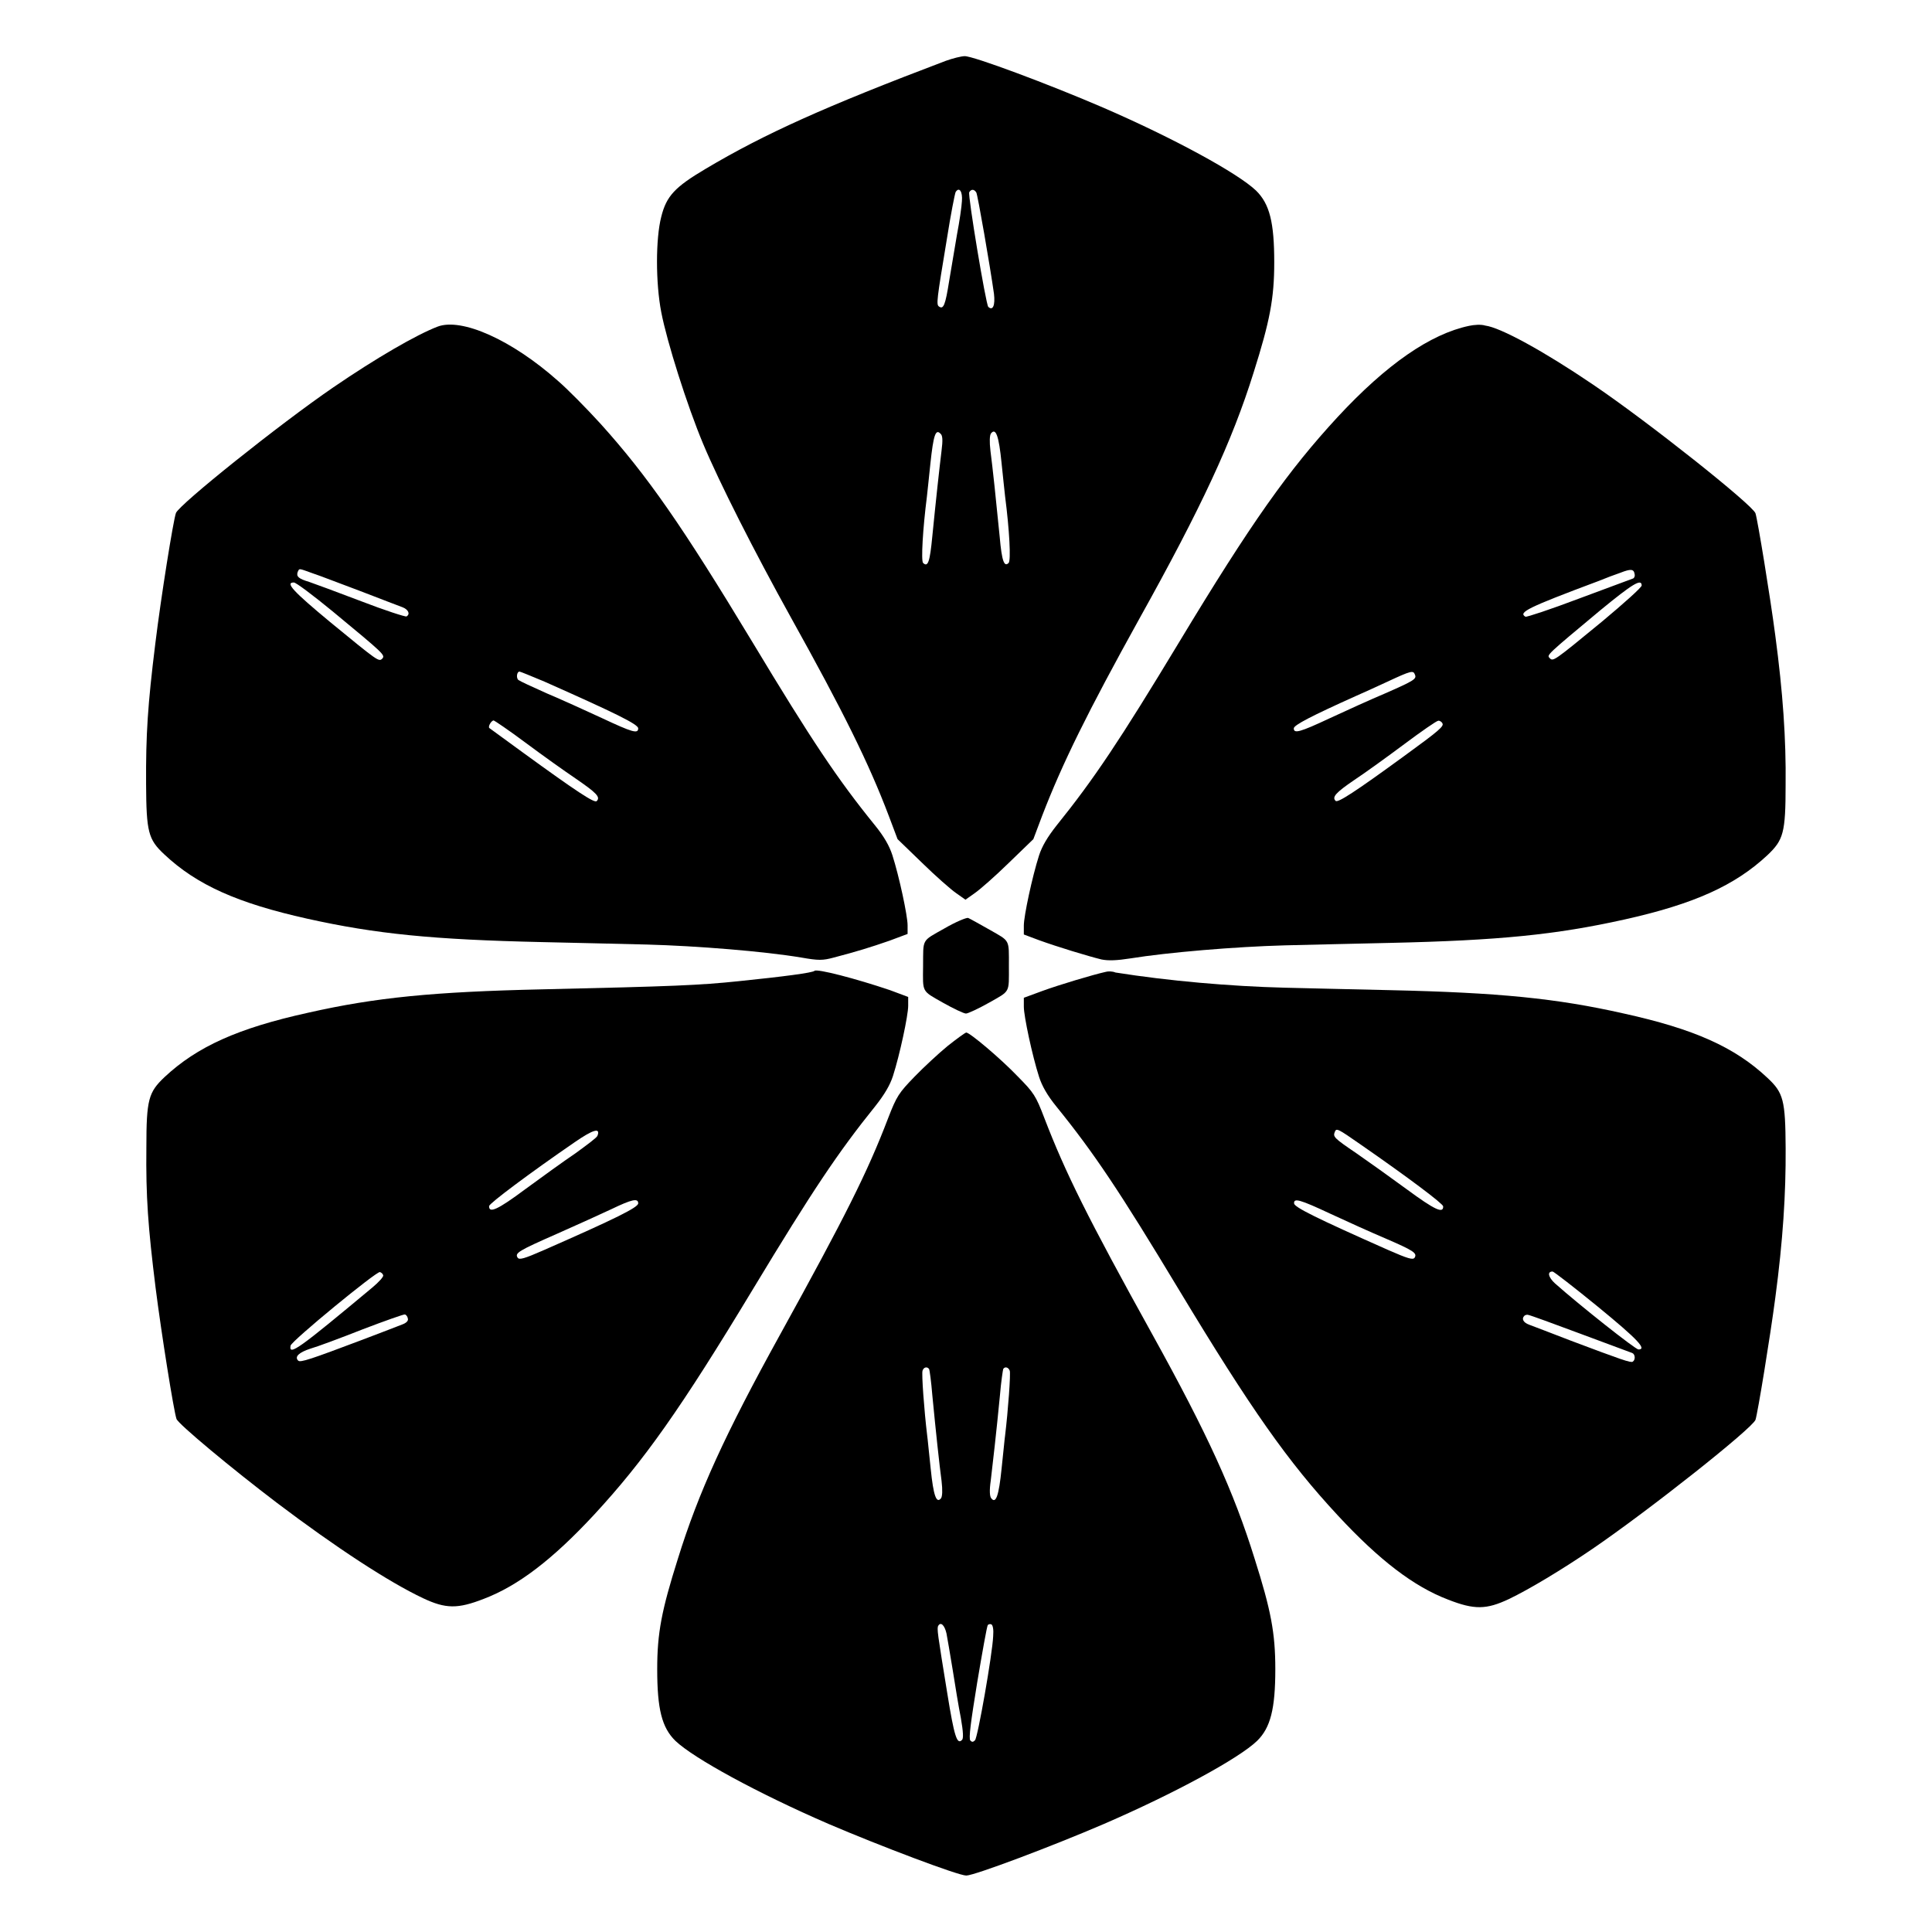
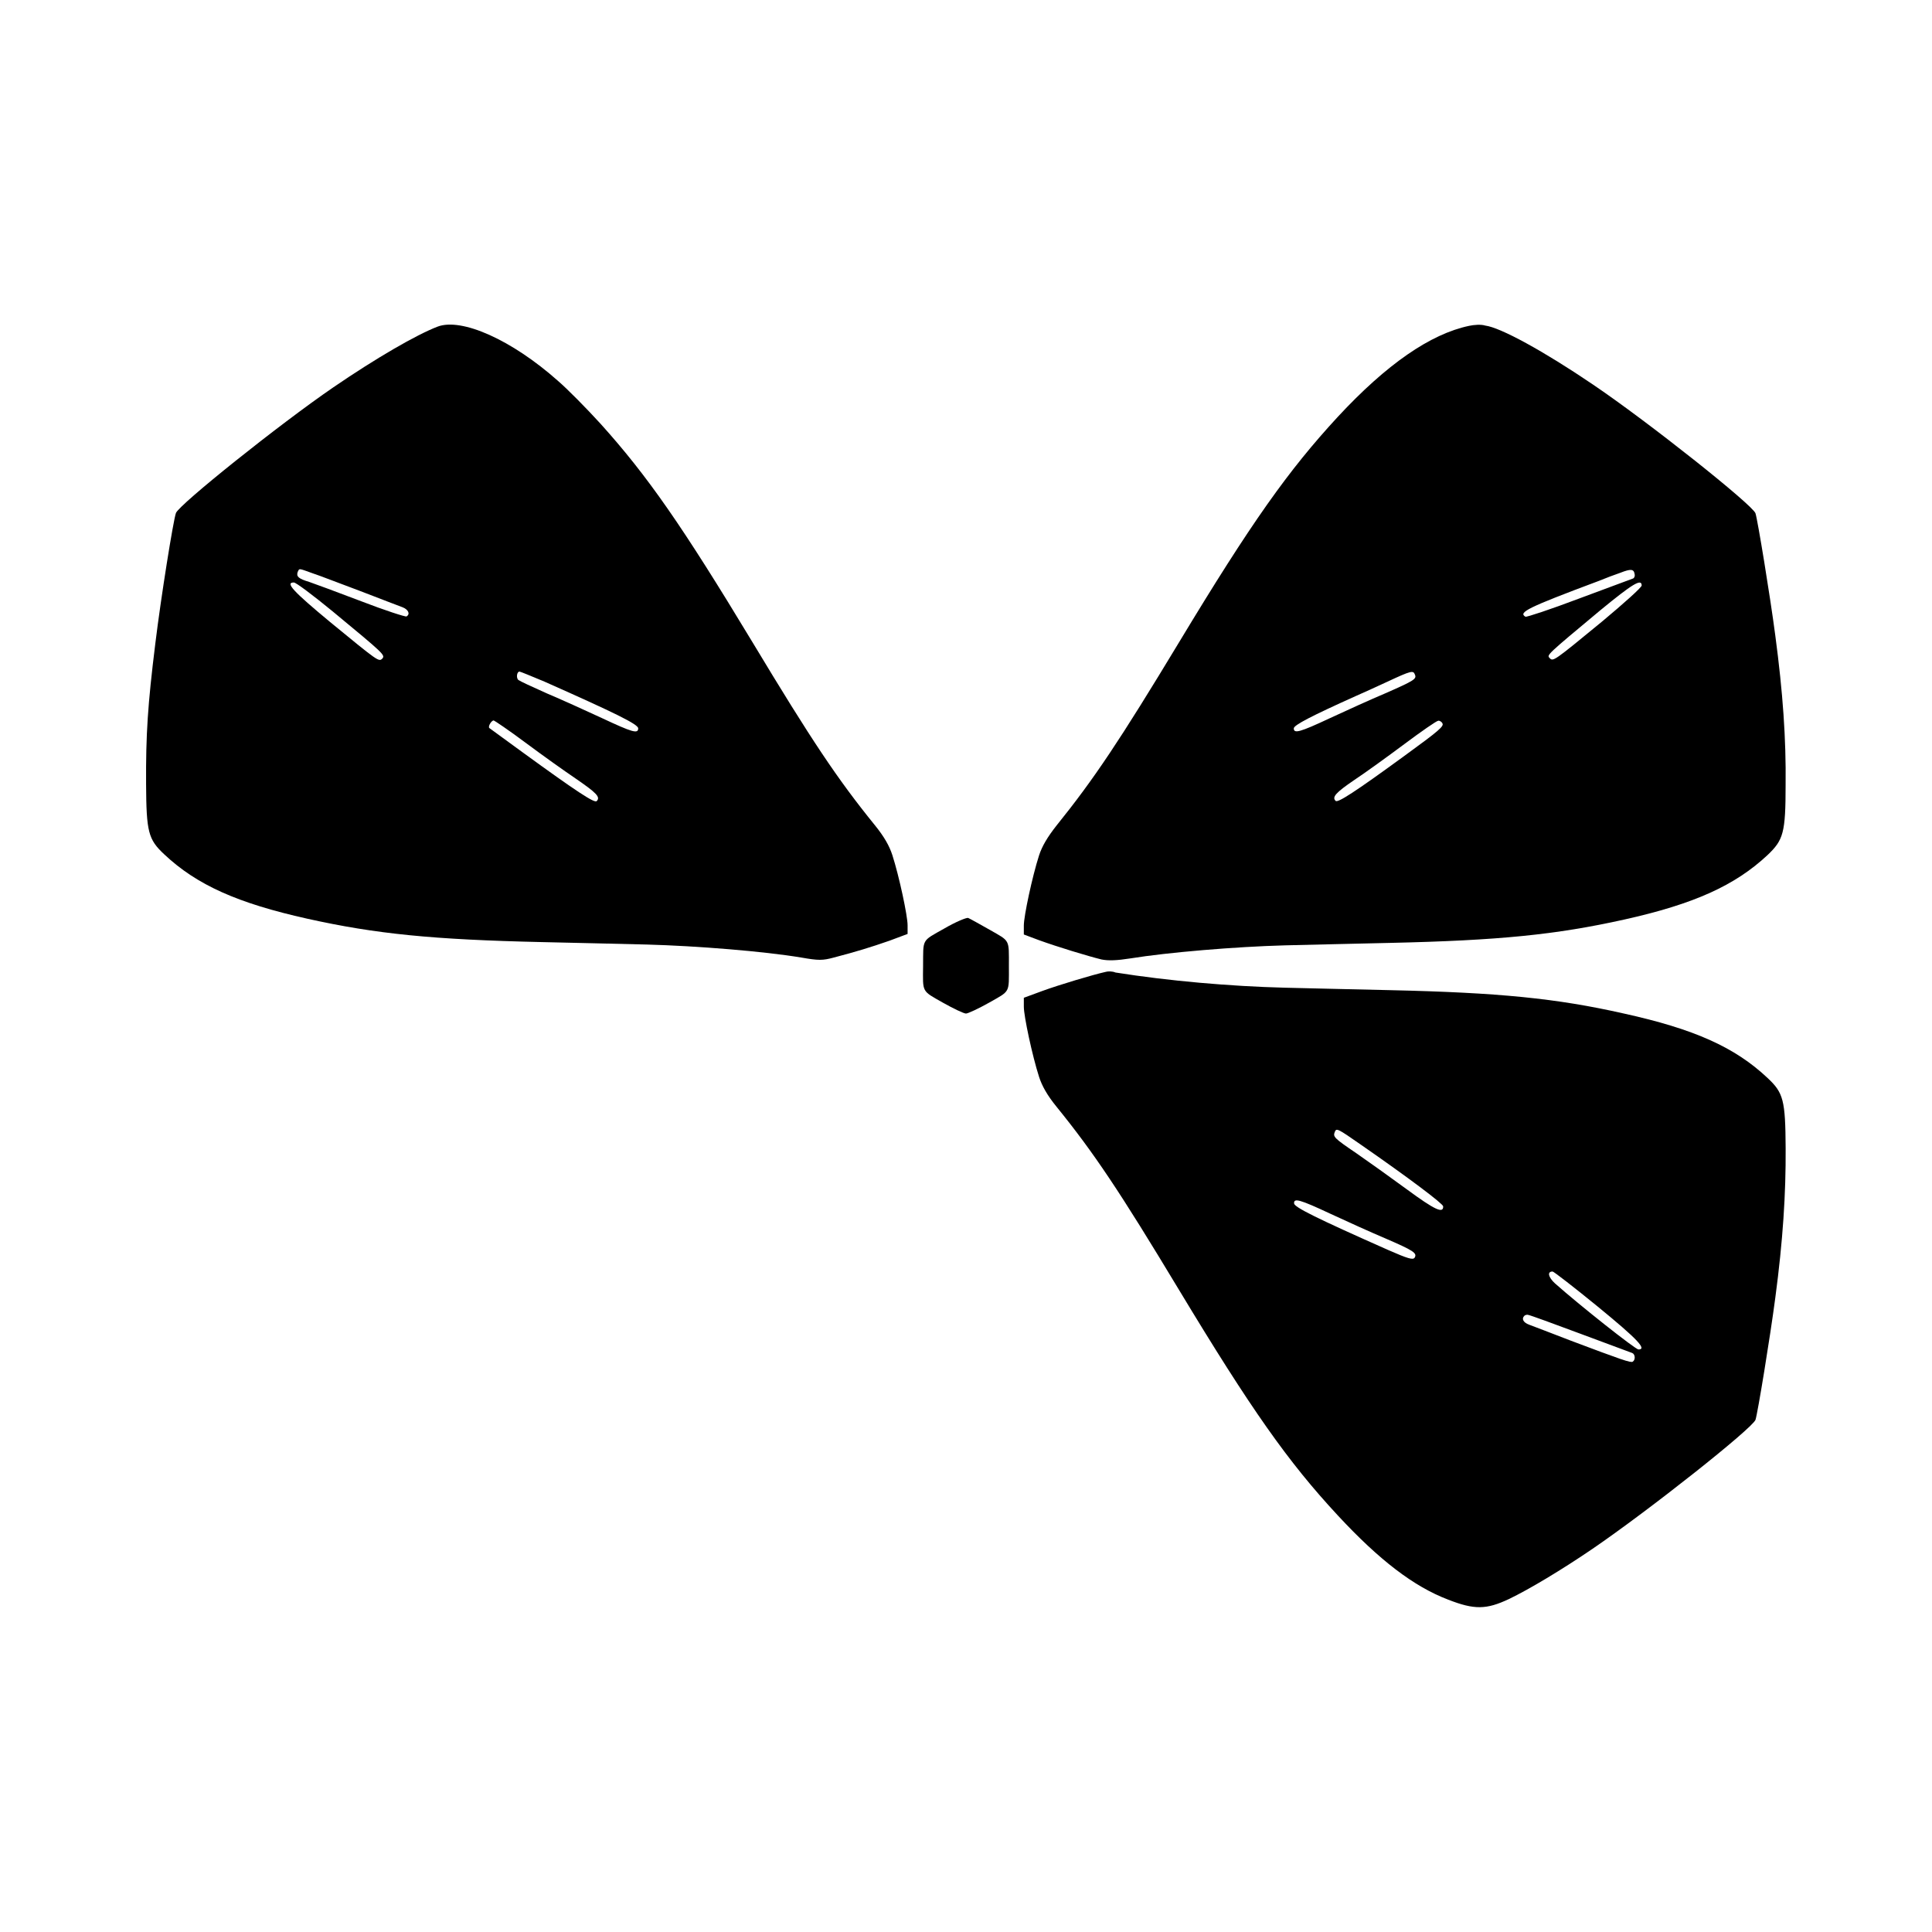
<svg xmlns="http://www.w3.org/2000/svg" fill="#000000" width="800px" height="800px" version="1.1" viewBox="144 144 512 512">
  <g>
-     <path d="m394.67 160.11c-32.102 12.164-48.078 19.359-63.695 28.645-8.133 4.82-10.363 7.199-11.73 12.668-1.512 5.828-1.512 17.562 0 25.336 1.512 7.844 6.836 24.688 11.082 34.836 4.246 10.148 13.531 28.5 23.32 46.133 13.891 24.973 20.586 38.504 25.91 52.539l2.305 6.117 6.551 6.332c3.527 3.453 7.629 7.055 8.996 7.988l2.445 1.727 2.445-1.727c1.367-0.938 5.469-4.535 8.996-7.988l6.551-6.332 2.305-6.117c5.398-14.035 12.09-27.566 25.766-52.254 16.48-29.582 24.613-47.07 30.301-65.281 4.32-13.676 5.469-19.648 5.469-29.223 0-10.578-1.223-15.473-4.82-19-4.82-4.606-21.809-13.891-40.594-22.023-14.18-6.117-34.402-13.676-36.633-13.602-0.867 0.004-3.168 0.578-4.969 1.227zm4.246 37.211c-0.07 1.441-0.648 5.398-1.297 8.781-0.574 3.453-1.512 8.996-2.086 12.379-1.008 6.406-1.512 7.559-2.664 6.766-0.793-0.504-0.648-1.582 2.086-18.066 1.008-6.406 2.086-11.875 2.305-12.309 0.938-1.438 1.875-0.145 1.656 2.449zm3.816-2.305c0.359 0.574 3.672 19.648 4.68 26.848 0.359 3.023-0.289 4.606-1.512 3.453-0.648-0.719-5.469-29.652-5.039-30.371 0.504-0.863 1.293-0.863 1.871 0.07zm-9.215 68.445c-0.574 4.68-1.512 13.242-2.445 22.672-0.648 6.766-1.152 8.277-2.445 7.055-0.574-0.574-0.07-9.07 1.008-17.562 0.145-1.008 0.504-4.965 0.938-8.852 0.793-7.414 1.367-9.211 2.664-7.844 0.57 0.43 0.641 1.727 0.281 4.531zm15.906 3.238c0.434 3.887 0.793 7.844 0.938 8.852 1.152 8.926 1.582 16.984 0.938 17.633-1.152 1.152-1.801-0.359-2.375-6.981-0.938-9.574-1.871-18.352-2.445-22.742-0.289-2.445-0.215-4.102 0.145-4.606 1.289-1.582 2.082 0.648 2.801 7.844z" />
    <path d="m259.94 230.57c-5.613 2.16-16.195 8.277-27.566 16.051-14.395 9.859-40.809 31.02-41.746 33.324-0.719 2.016-3.957 22.238-5.469 34.617-2.016 16.266-2.519 24.109-2.445 37.211 0.07 12.738 0.574 14.684 4.82 18.641 8.637 8.133 19.504 12.957 37.93 17.059 18.137 4.031 33.25 5.543 62.184 6.191 7.988 0.145 20.441 0.504 27.781 0.648 13.242 0.359 31.094 1.801 40.953 3.453 4.535 0.793 5.613 0.793 8.566 0 6.047-1.582 9.789-2.734 14.754-4.461l4.82-1.801v-2.305c0-2.519-2.231-12.957-4.031-18.57-0.793-2.445-2.16-4.894-4.68-7.988-9.859-12.164-16.699-22.383-32.387-48.438-18.641-30.875-27.852-44.121-40.305-57.938-3.742-4.102-8.781-9.211-11.301-11.371-12.16-10.797-25.477-16.77-31.879-14.324zm-33.109 65.352c1.801 0.574 7.484 2.809 12.738 4.75 5.184 2.016 10.148 3.887 11.082 4.246 1.512 0.574 2.16 1.801 1.078 2.445-0.289 0.145-5.688-1.582-12.02-4.031-6.262-2.375-12.453-4.68-13.746-5.109-2.879-0.863-3.453-1.441-3.094-2.59 0.508-1.078 0.145-1.078 3.961 0.289zm5.469 10.219c13.387 11.082 13.82 11.445 13.027 12.379-0.938 0.938-1.078 0.793-13.891-9.715-9.715-8.062-11.949-10.438-9.574-10.438 0.508-0.07 5.184 3.457 10.438 7.773zm55.996 18.5c18.785 8.348 24.832 11.301 24.832 12.379 0 1.512-1.512 1.078-9.645-2.734-4.32-2.016-10.867-4.965-14.609-6.551-3.742-1.656-7.125-3.238-7.484-3.527-0.648-0.504-0.434-2.231 0.289-2.231 0.211 0 3.164 1.223 6.617 2.664zm-5.109 16.121c4.246 3.168 10.293 7.484 13.387 9.574 5.543 3.816 6.621 4.894 5.543 5.973-0.574 0.574-5.398-2.59-19.648-12.957-4.75-3.453-8.707-6.332-8.781-6.406-0.434-0.359 0.504-2.016 1.152-2.016 0.141 0 4.027 2.594 8.348 5.832z" />
    <path d="m533.29 230.36c-10.219 2.16-21.809 10.148-34.762 24.109-13.098 14.18-22.961 28.07-42.105 59.809-15.691 25.98-22.527 36.203-32.387 48.438-2.445 3.094-3.887 5.543-4.68 7.988-1.801 5.613-4.031 16.051-4.031 18.57v2.375l4.031 1.512c4.75 1.727 13.027 4.246 16.555 5.109 1.801 0.359 4.031 0.289 7.699-0.289 9.789-1.582 27.637-3.094 40.879-3.453 7.34-0.145 19.793-0.504 27.781-0.648 28.934-0.648 44.047-2.16 62.184-6.191 18.426-4.102 29.293-8.996 37.93-17.059 4.246-4.031 4.82-5.902 4.82-18.641 0.145-12.09-0.719-24.473-2.734-39.586-1.367-10.438-4.68-30.66-5.254-32.387-0.863-2.305-28.574-24.328-43.184-34.188-12.957-8.781-24.398-15.043-28.43-15.547-1.074-0.355-3.019-0.211-4.312 0.078zm43.902 65.781c0.145 0.574-0.145 1.152-0.574 1.223-0.434 0.145-6.836 2.519-14.324 5.324-7.414 2.809-13.746 4.894-14.035 4.75-1.941-1.152 0.434-2.375 19.289-9.43 1.941-0.793 4.606-1.801 5.902-2.231 2.734-1.074 3.527-1.004 3.742 0.363zm1.871 3.023c0 0.504-4.75 4.75-10.438 9.5-12.883 10.578-13.027 10.723-13.961 9.715-0.793-0.793-0.793-0.793 13.457-12.668 8.496-6.977 10.941-8.488 10.941-6.547zm-60.098 23.609c0.504 1.152-0.145 1.582-7.844 4.965-3.742 1.582-10.293 4.535-14.609 6.551-8.133 3.816-9.645 4.176-9.645 2.734 0-0.863 4.75-3.312 16.266-8.492 1.656-0.719 5.469-2.445 8.566-3.887 6.332-2.953 6.836-3.023 7.266-1.871zm7.269 12.883c0.504 0.793-0.719 1.871-10.219 8.781-13.027 9.5-17.488 12.379-18.066 11.805-1.008-1.008 0-2.16 4.965-5.543 2.734-1.801 8.707-6.117 13.242-9.5 4.535-3.383 8.566-6.191 8.996-6.191 0.289-0.074 0.867 0.215 1.082 0.648z" />
    <path d="m394.24 390.07c-6.117 3.453-5.543 2.59-5.613 9.934-0.07 7.125-0.434 6.477 5.254 9.715 2.809 1.582 5.543 2.879 6.117 2.879 0.504 0 3.312-1.297 6.117-2.879 5.688-3.238 5.254-2.445 5.254-9.715 0-7.199 0.359-6.477-5.039-9.574-2.664-1.512-5.254-2.949-5.758-3.168-0.434-0.141-3.383 1.082-6.332 2.809z" />
-     <path d="m359.84 401.29c-0.504 0.504-8.133 1.512-20.082 2.734-10.363 1.078-17.059 1.367-52.035 2.16-28.934 0.648-44.191 2.16-62.039 6.191-18.641 4.102-29.438 8.996-38.074 17.059-4.246 4.031-4.82 5.902-4.82 18.641-0.145 13.098 0.434 21.016 2.445 37.211 1.512 11.949 4.82 32.746 5.543 34.762 0.504 1.367 14.684 13.172 26.629 22.238 15.617 11.805 29.582 20.945 38.723 25.262 5.973 2.809 9.141 2.879 16.121 0.145 9.07-3.453 18.211-10.438 29.223-22.312 13.172-14.25 22.961-28.07 42.105-59.809 15.691-25.98 22.527-36.203 32.387-48.438 2.445-3.094 3.887-5.543 4.68-7.988 1.801-5.613 4.031-16.051 4.031-18.57v-2.375l-4.82-1.801c-8.93-3.019-19.367-5.758-20.016-5.109zm-57.504 43.688c-0.145 0.504-2.809 2.445-5.758 4.606-3.094 2.086-9.07 6.406-13.387 9.574-7.34 5.469-9.645 6.477-9.574 4.461 0.07-0.719 10.723-8.707 22.672-16.914 4.894-3.383 6.91-3.957 6.047-1.727zm10.797 17.922c0 1.078-5.973 4.031-24.973 12.379-5.254 2.305-6.551 2.664-6.981 2.016-0.793-1.223 0.145-1.801 10.438-6.332 5.184-2.305 11.73-5.254 14.465-6.551 5.394-2.59 7.051-2.949 7.051-1.512zm-67.586 19.074c0.145 0.359-1.152 1.801-2.879 3.238-19.504 16.266-22.168 18.211-21.664 15.402 0.215-1.223 22.816-19.793 23.68-19.504 0.434 0.141 0.793 0.504 0.863 0.863zm6.551 11.516c0.145 0.574-0.504 1.152-1.512 1.512-0.863 0.359-5.613 2.16-10.508 4.031-13.746 5.184-16.48 6.117-17.059 5.543-1.008-1.008 0.145-2.16 3.238-3.168 1.801-0.504 7.988-2.809 13.82-5.109 5.828-2.231 10.941-4.031 11.227-3.957 0.434 0.141 0.723 0.645 0.793 1.148z" />
    <path d="m436.92 401.58c-3.238 0.719-12.379 3.453-16.699 5.039l-4.894 1.801v2.375c0 2.519 2.231 12.957 4.031 18.57 0.793 2.445 2.16 4.894 4.68 7.988 9.859 12.164 16.699 22.383 32.387 48.438 19.145 31.738 28.934 45.629 42.105 59.809 11.012 11.875 20.152 18.855 29.223 22.312 6.981 2.734 10.148 2.664 16.121-0.145 5.398-2.59 14.035-7.773 22.168-13.316 14.969-10.219 42.32-31.883 43.184-34.188 0.574-1.727 3.887-21.953 5.254-32.387 2.016-15.113 2.809-27.566 2.734-39.586-0.07-12.738-0.574-14.684-4.82-18.641-8.637-8.133-19.434-12.957-38.074-17.059-17.848-4.031-33.109-5.543-62.039-6.191-7.988-0.145-20.441-0.504-27.781-0.648-14.465-0.359-30.875-1.801-44.91-4.031-0.797-0.355-2.023-0.355-2.668-0.141zm67.727 45.773c12.668 8.781 21.734 15.617 21.809 16.336 0.07 2.016-2.231 0.938-9.574-4.461-4.32-3.168-10.363-7.484-13.387-9.574-6.047-4.102-6.262-4.391-5.758-5.688 0.43-1.074 0.719-0.93 6.91 3.387zm-8.133 18.281c4.32 2.016 10.867 4.965 14.609 6.551 7.484 3.238 8.492 3.887 7.773 5.109-0.434 0.648-1.727 0.289-6.981-2.016-19-8.422-24.973-11.371-24.973-12.379-0.074-1.438 1.438-1.078 9.57 2.734zm70.891 24.617c10.723 8.781 13.098 11.371 10.797 11.371-0.793 0-15.617-11.73-22.094-17.488-1.801-1.656-2.16-3.168-0.648-3.168 0.285 0 5.684 4.172 11.945 9.285zm-4.606 7.195c7.125 2.664 13.387 4.965 13.746 5.109 0.793 0.289 0.938 1.801 0.145 2.305-0.504 0.359-2.949-0.504-16.336-5.543-5.184-2.016-10.148-3.887-11.082-4.246-1.582-0.574-2.16-1.582-1.223-2.445 0.215-0.145 0.719-0.289 1.008-0.145 0.5 0.07 6.617 2.301 13.742 4.965z" />
-     <path d="m395.18 421.16c-2.375 1.941-6.332 5.613-8.781 8.133-4.176 4.32-4.75 5.109-7.055 11.082-5.469 14.324-11.371 26.055-28.645 57.363-14.539 26.344-21.594 41.746-27.062 59.379-4.32 13.676-5.469 19.648-5.469 29.223 0 10.578 1.223 15.473 4.82 19 4.82 4.606 21.809 13.891 40.594 22.023 13.457 5.758 34.332 13.676 36.488 13.676 2.16 0 22.961-7.844 36.488-13.676 18.785-8.133 35.844-17.418 40.594-22.023 3.527-3.453 4.82-8.422 4.82-19 0-9.574-1.152-15.617-5.469-29.223-5.543-17.848-12.523-33.109-27.062-59.379-17.273-31.164-23.102-42.969-28.645-57.363-2.305-6.047-2.809-6.766-7.055-11.082-4.535-4.75-12.738-11.66-13.676-11.66-0.352 0.07-2.512 1.656-4.887 3.527zm-4.965 85.645c0.145 0.215 0.574 3.383 0.863 6.981 0.938 9.715 1.871 18.426 2.445 22.672 0.289 2.445 0.215 4.102-0.145 4.606-1.223 1.512-2.016-0.719-2.734-7.844-0.434-3.887-0.793-7.918-0.938-8.852-0.793-6.551-1.512-16.41-1.223-17.129 0.289-0.938 1.227-1.152 1.73-0.434zm21.375 0.434c0.289 0.719-0.434 10.578-1.223 17.129-0.145 0.938-0.504 4.965-0.938 8.852-0.719 7.125-1.512 9.43-2.734 7.844-0.434-0.504-0.504-2.16-0.145-4.606 0.504-4.246 1.512-12.957 2.445-22.672 0.289-3.598 0.793-6.766 0.863-6.981 0.434-0.719 1.371-0.504 1.73 0.434zm-16.77 69.598c0.215 1.223 1.008 5.613 1.656 9.715 0.648 4.102 1.582 9.859 2.16 12.738 0.648 3.742 0.719 5.469 0.289 5.828-1.297 1.297-2.016-0.793-3.887-12.379-2.59-15.977-2.809-17.203-2.375-17.922 0.645-1.074 1.652-0.141 2.156 2.019zm12.379 0.793c-0.215 4.82-4.102 26.918-4.82 27.566-0.504 0.504-0.793 0.504-1.223 0.07-0.504-0.504 0.145-5.109 1.801-15.332 1.367-8.133 2.59-14.969 2.809-15.258 0.145-0.215 0.574-0.359 0.938-0.215 0.426 0.215 0.641 1.367 0.496 3.168z" />
  </g>
</svg>